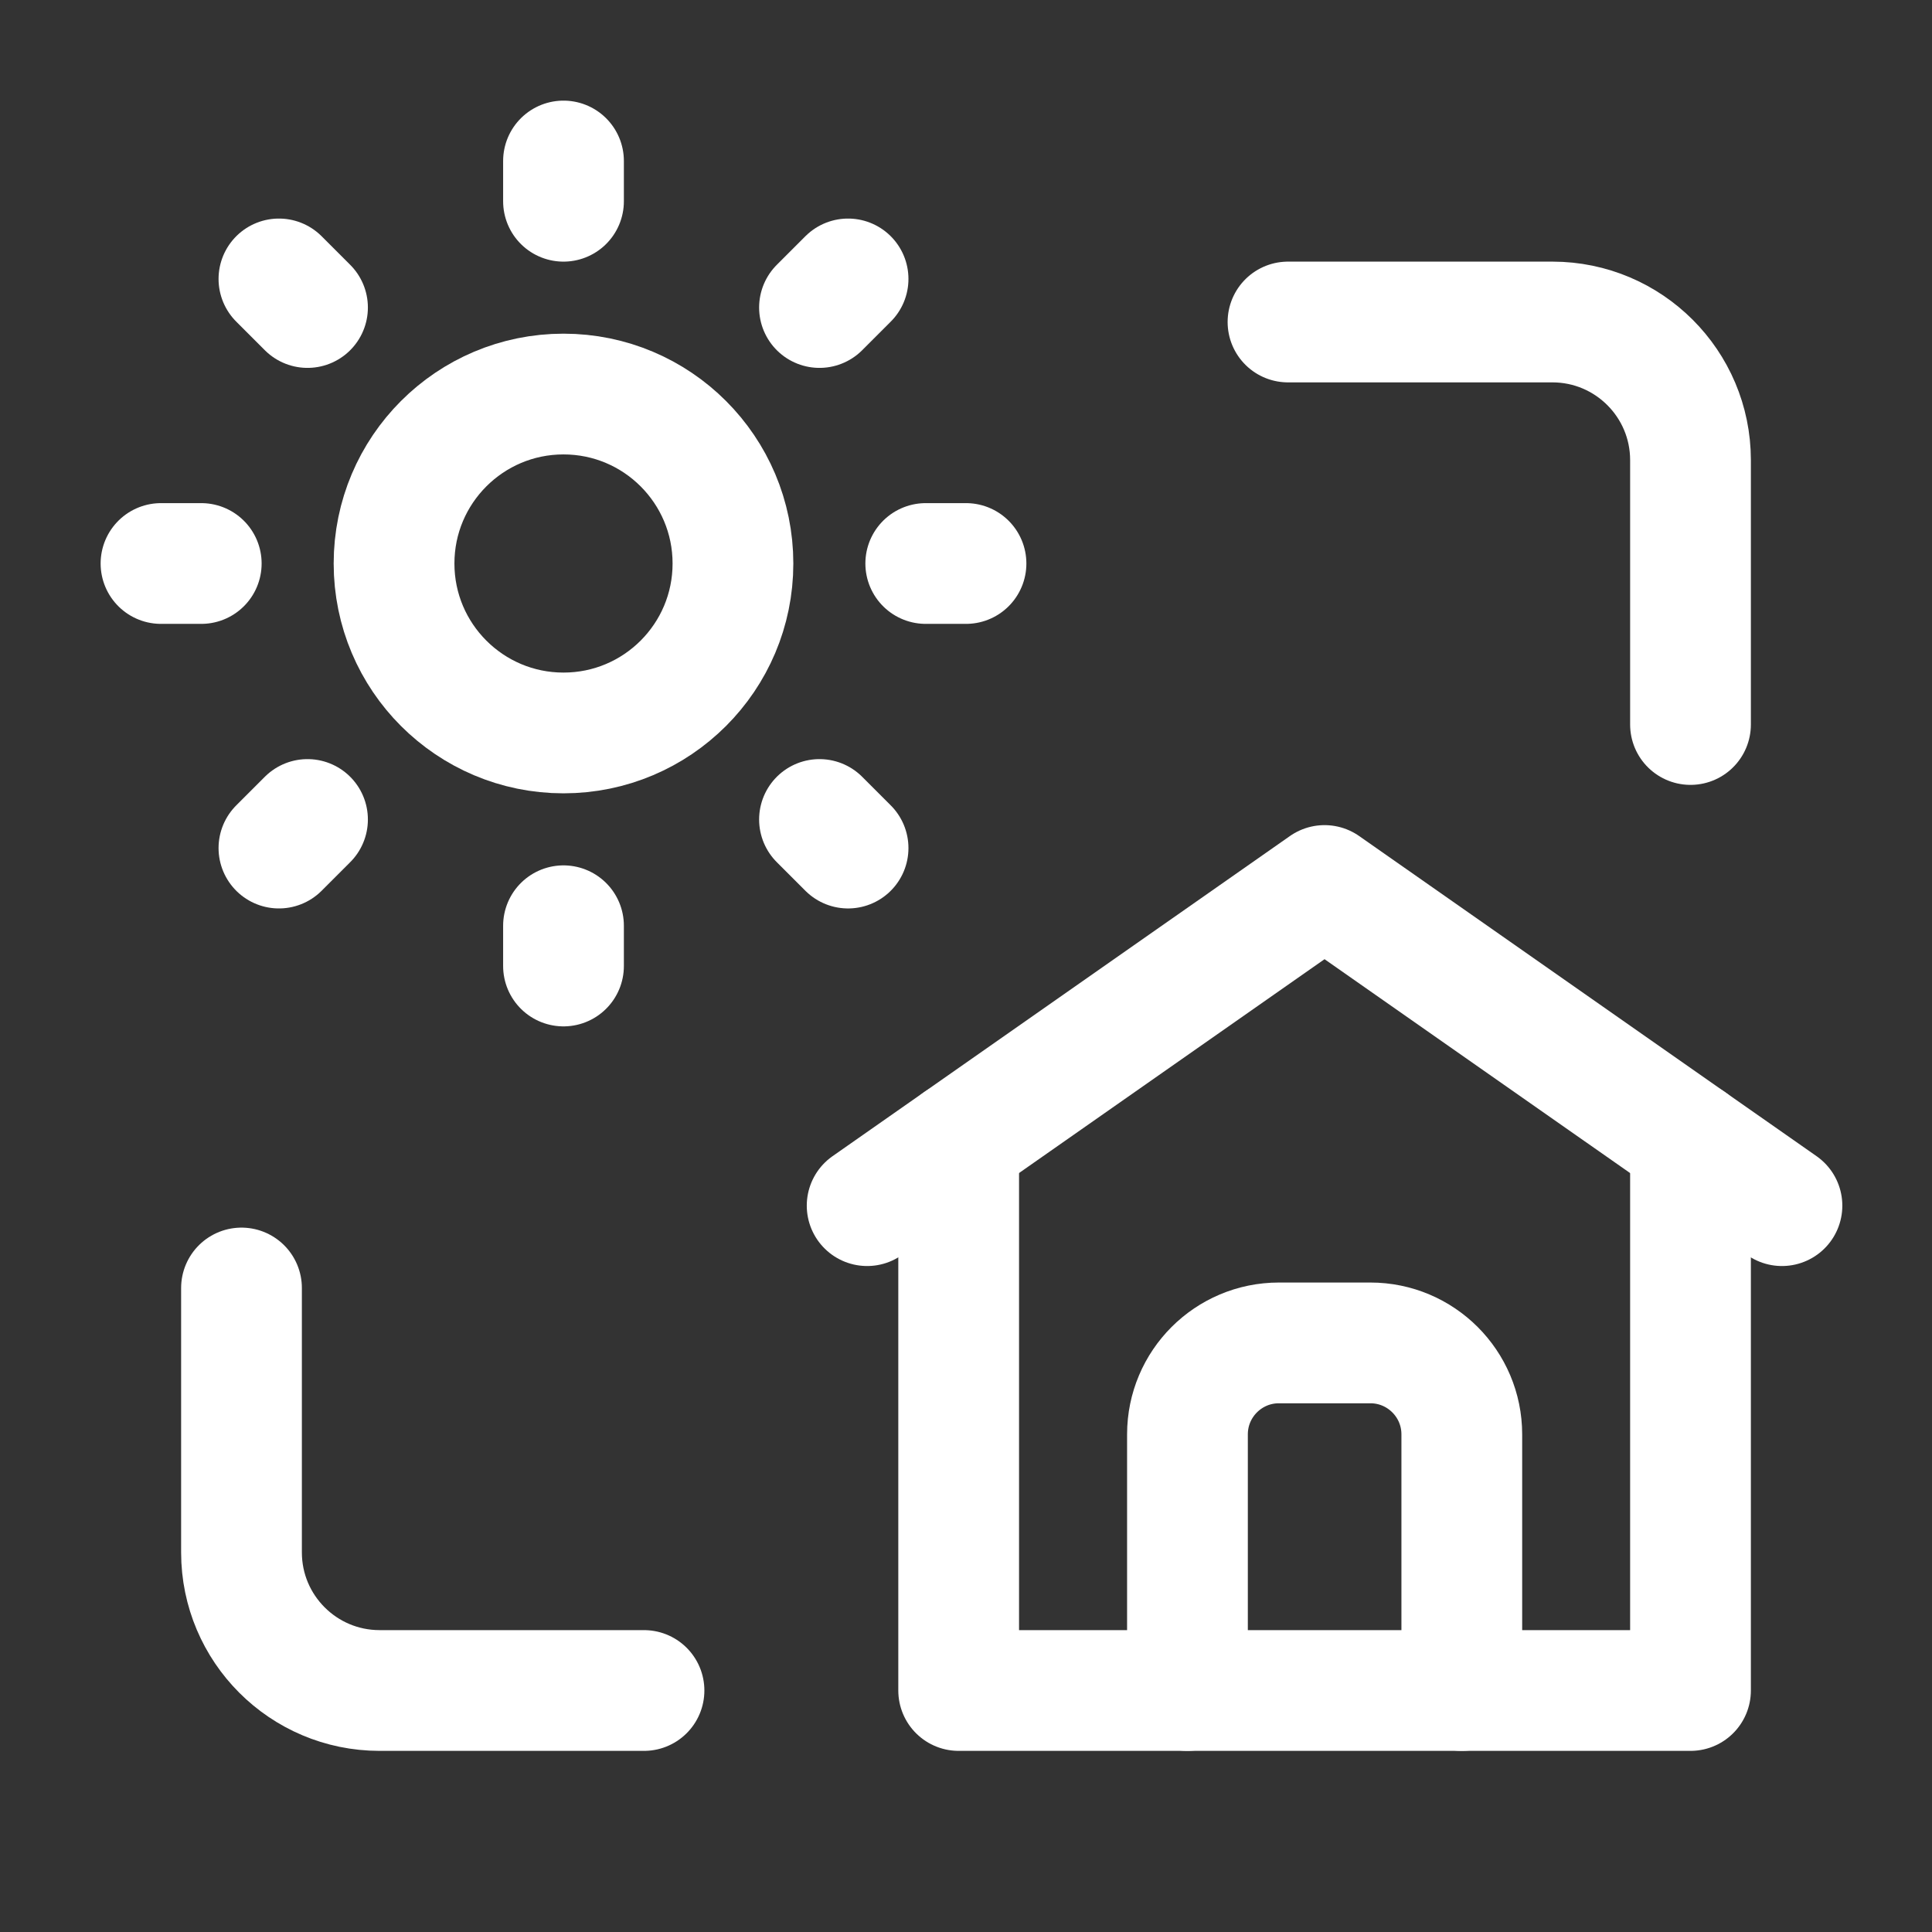
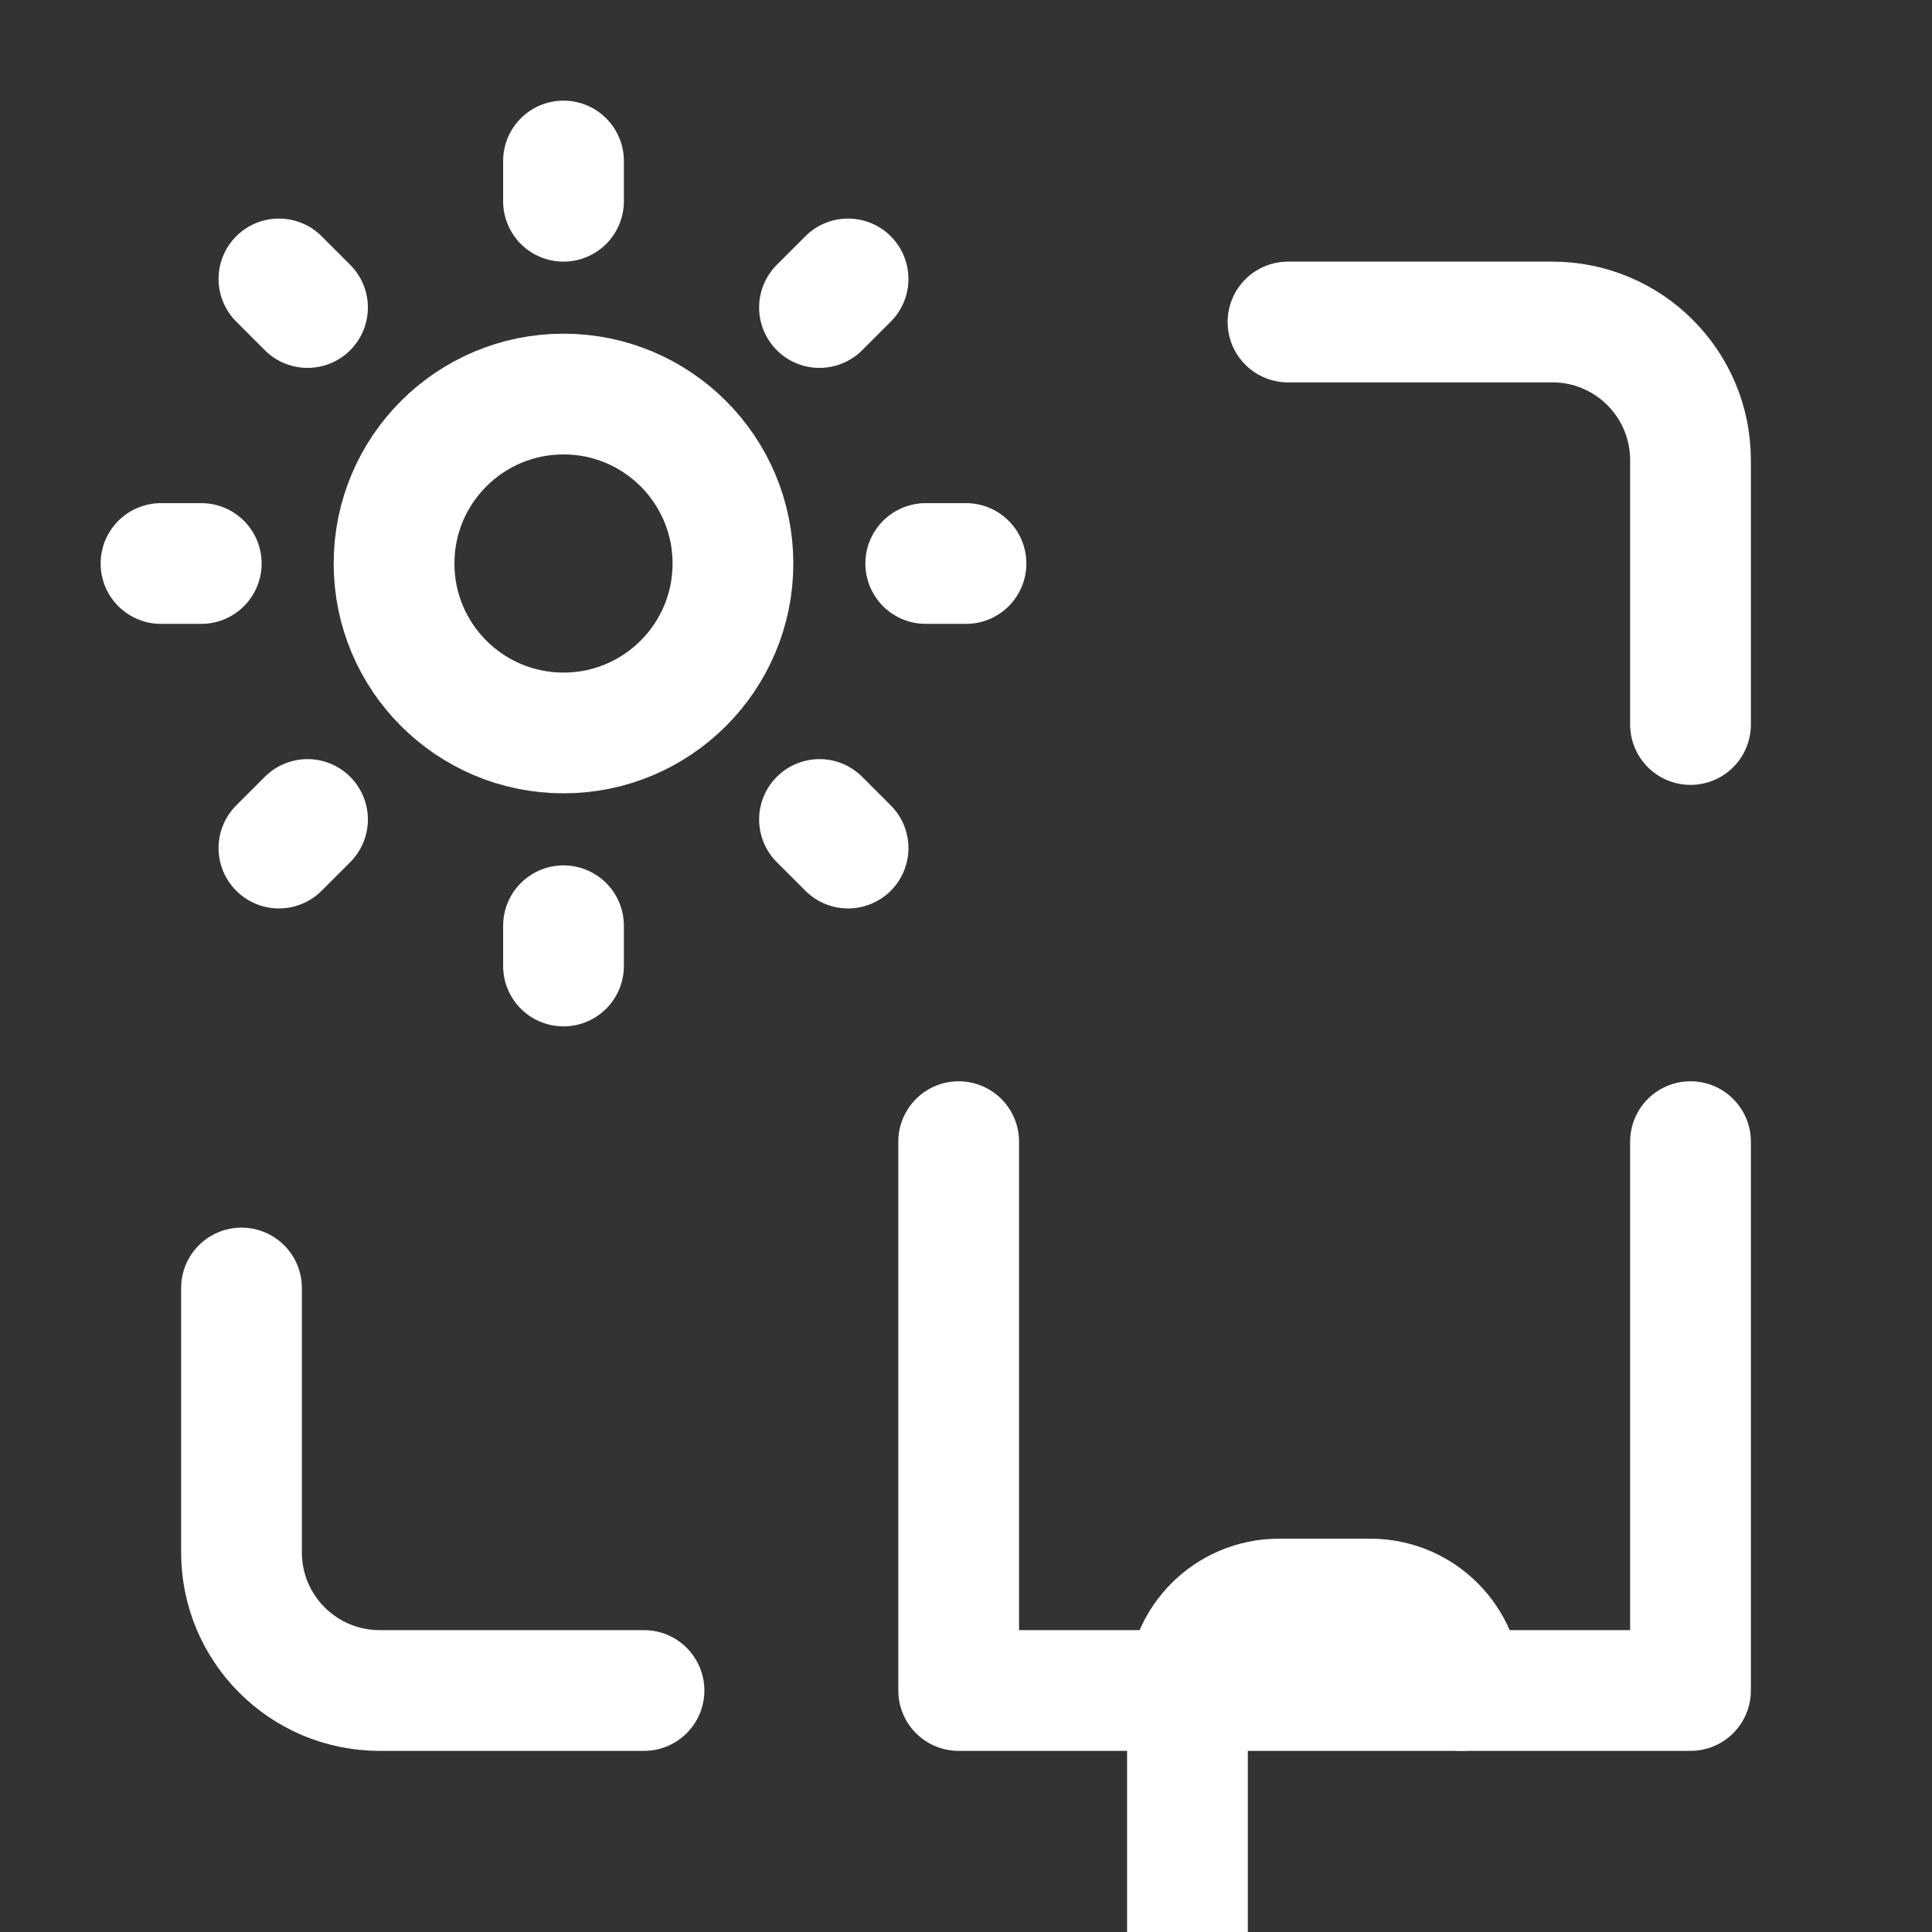
<svg xmlns="http://www.w3.org/2000/svg" version="1.1" viewBox="0 0 24 24">
  <rect x="0" y="0" width="24" height="24" fill="#333333" stroke="none" />
  <g stroke-linecap="round" stroke-width="1.5" stroke="white" fill="none" stroke-linejoin="round">
    <path d="M8 21h-3.286l-9.71092e-08-5.66089e-11c-.946-.001-1.713-.768-1.714-1.714v-3.286" />
    <path d="M16 4h3.286l-5.28209e-08-3.07905e-11c.946.001 1.713.768 1.714 1.714v3.286" />
    <path d="M7 2.5v-.5" />
    <path d="M7 12v-.5" />
    <path d="M10.18 3.82l.355-.355" />
    <path d="M3.465 10.535l.355-.355" />
    <path d="M11.5 7h.5" />
    <path d="M2 7h.5" />
    <path d="M10.18 10.18l.355.355" />
    <path d="M11.909 14.182v6.818h9.091v-6.818" />
-     <path d="M10.772 14.977l5.682-3.977 5.682 3.977" />
-     <path d="M18.159 21v-3.182h-3.55271e-15c0-.627-.509-1.136-1.136-1.136h-1.136 -4.96561e-08c-.627 2.74243e-08-1.136.509-1.136 1.136v3.182" />
+     <path d="M18.159 21h-3.55271e-15c0-.627-.509-1.136-1.136-1.136h-1.136 -4.96561e-08c-.627 2.74243e-08-1.136.509-1.136 1.136v3.182" />
    <path d="M3.465 3.465l.355.355" />
    <circle cx="7" cy="7" r="2.105" />
  </g>
  <path fill="none" d="M0 0h24v24h-24Z" />
</svg>